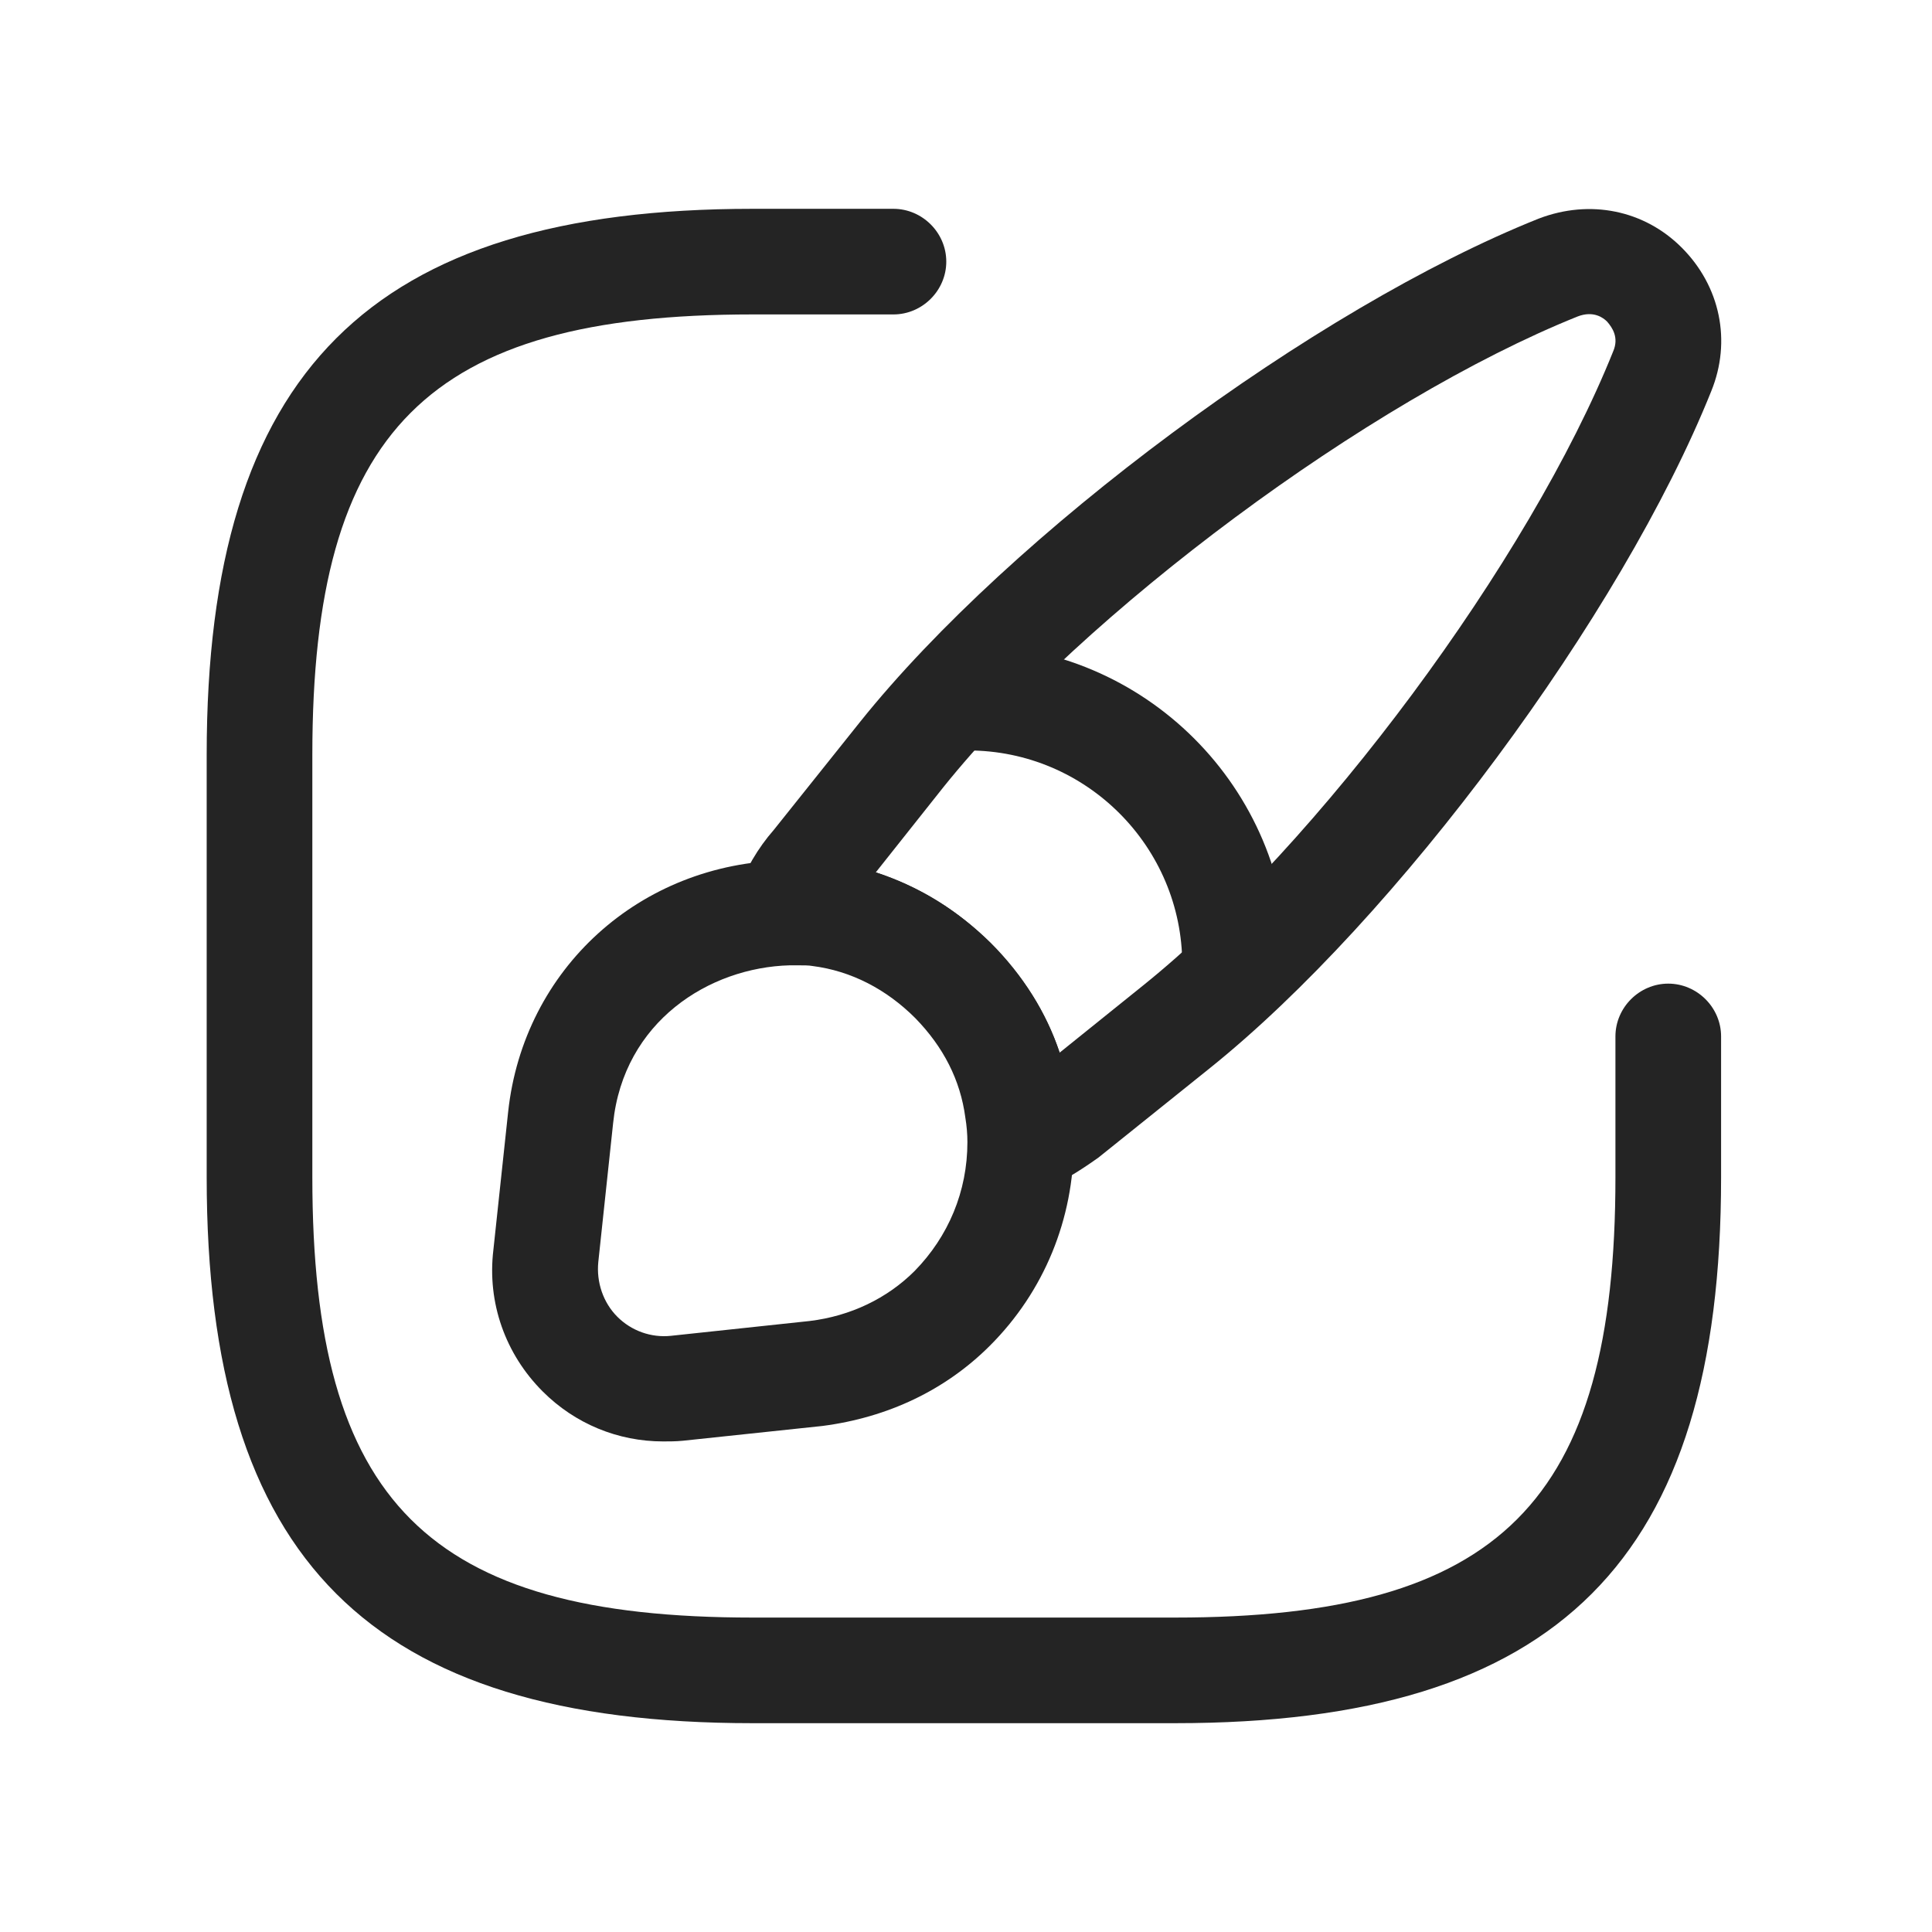
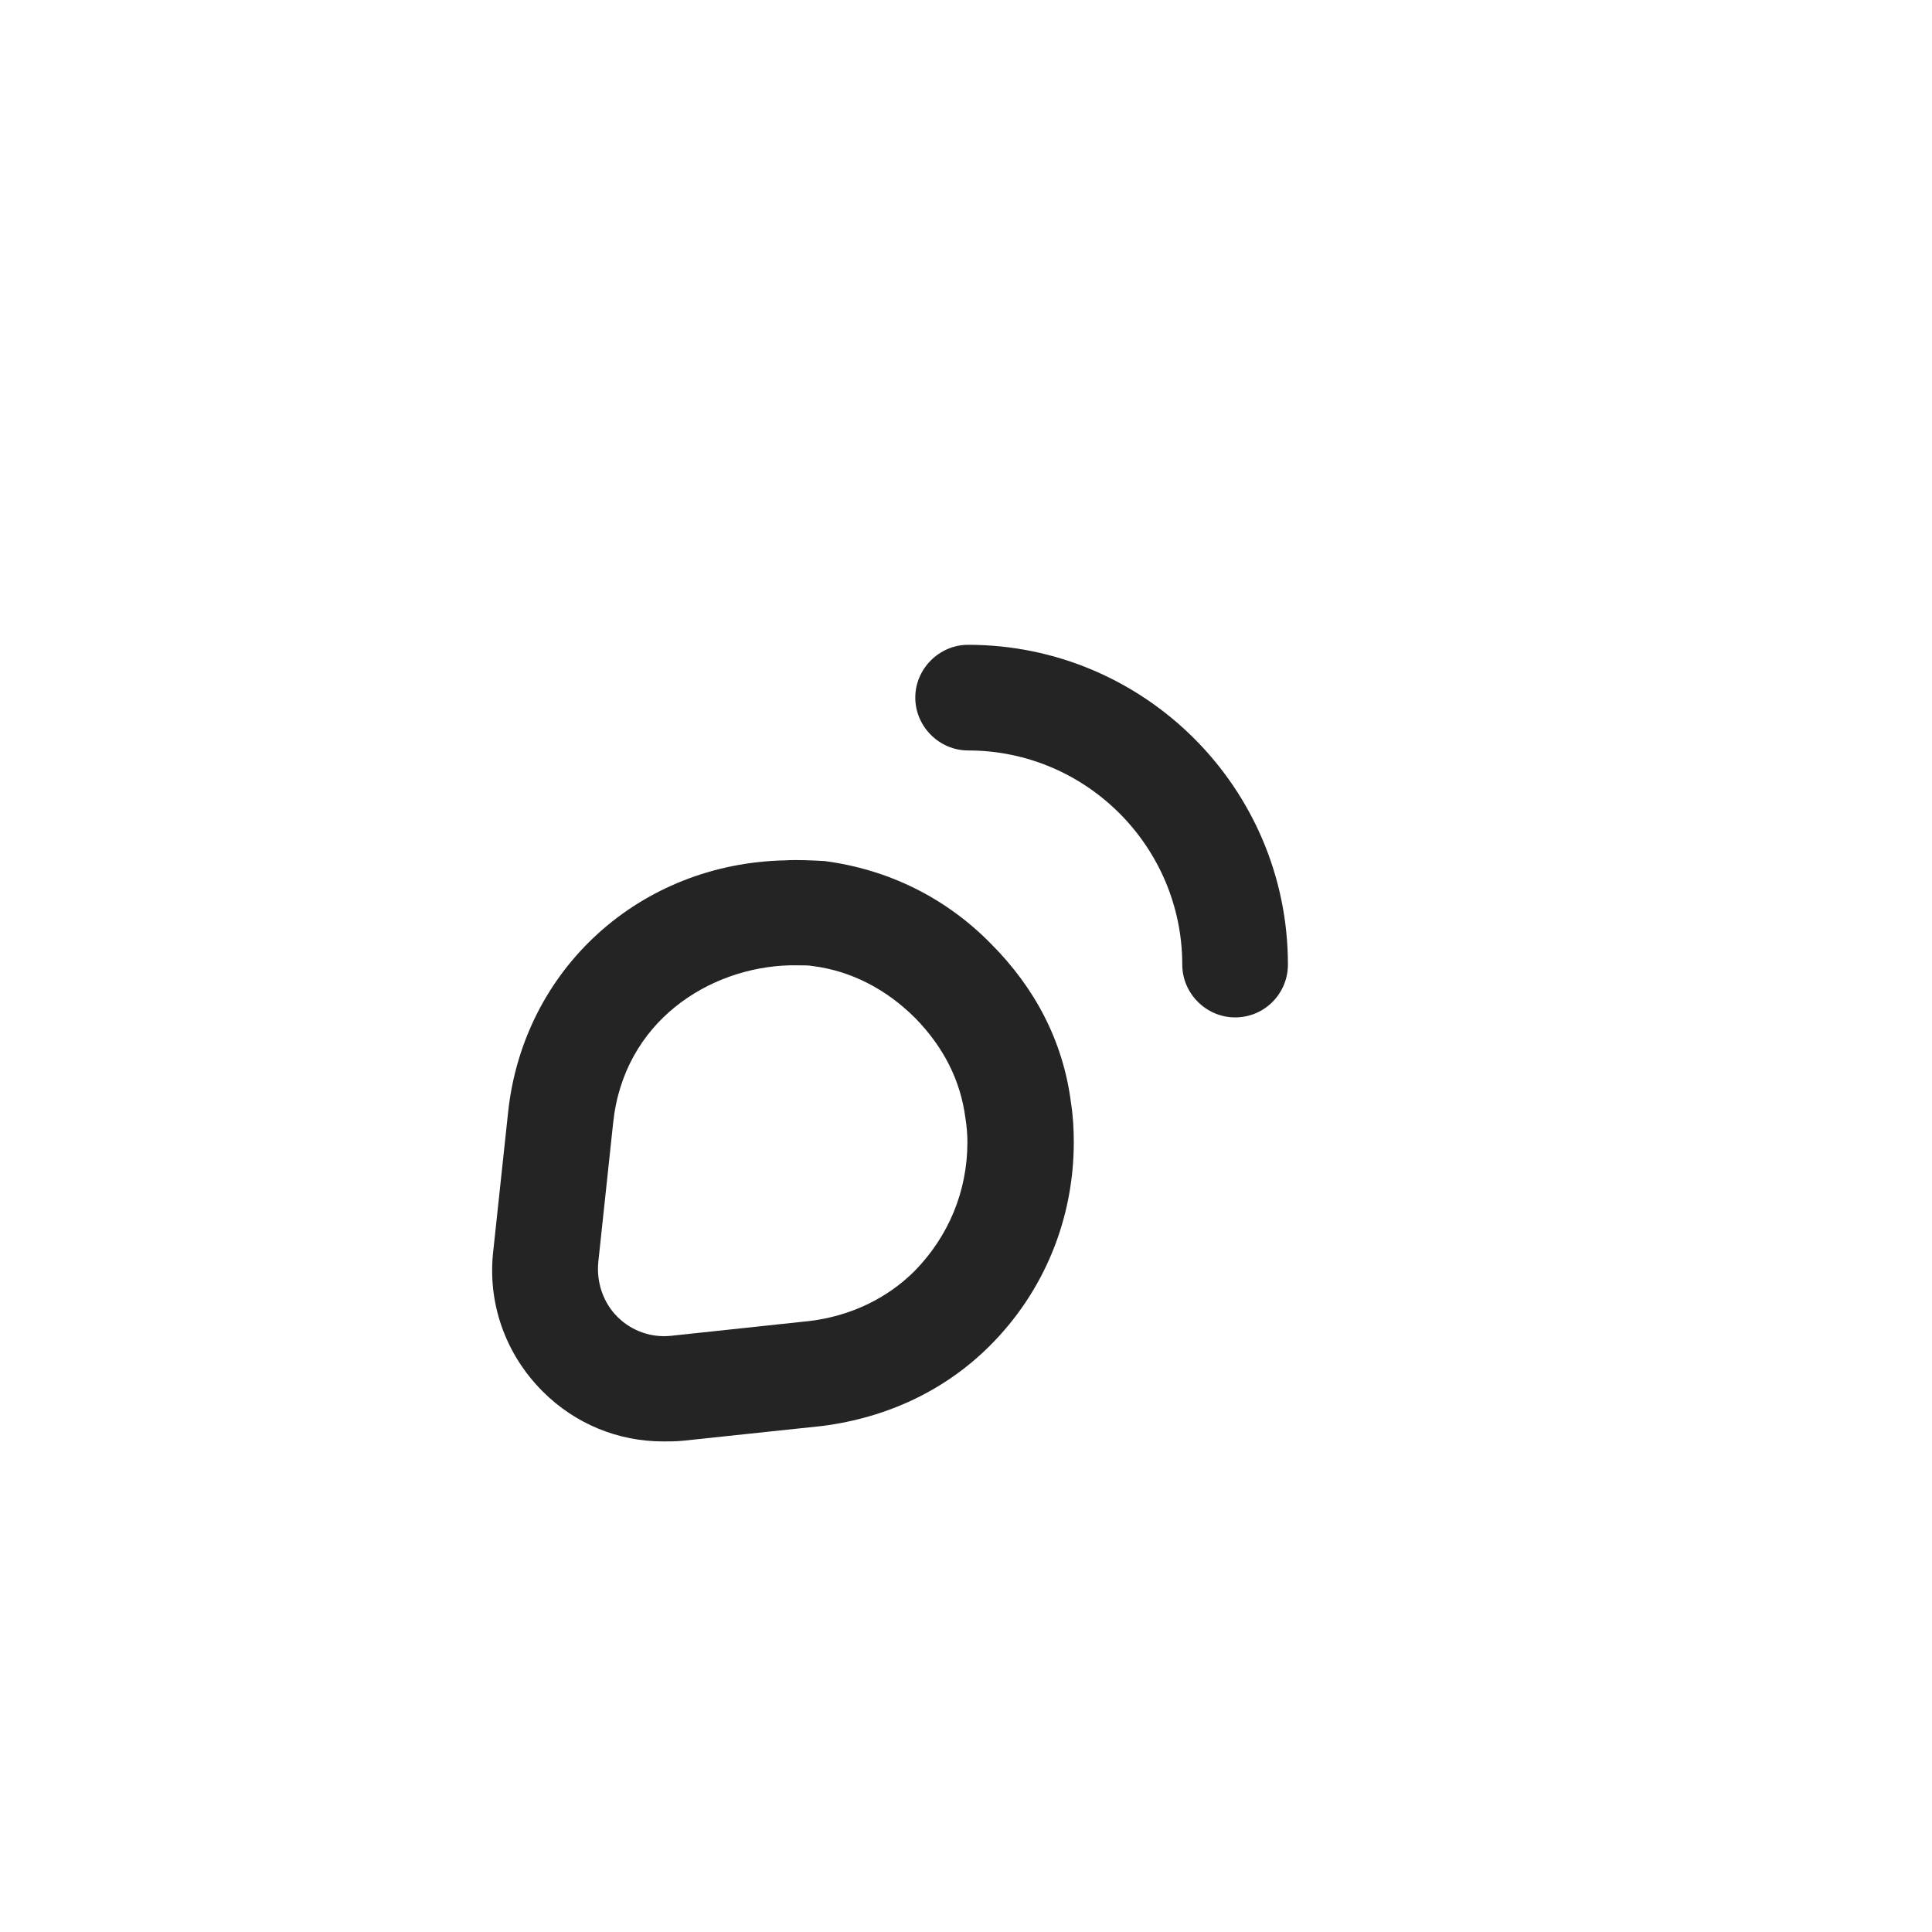
<svg xmlns="http://www.w3.org/2000/svg" viewBox="0 0 48 48" fill="none">
-   <path d="M29.197 42.812H18.697C9.195 42.812 5.135 38.752 5.135 29.25V18.75C5.135 9.248 9.195 5.188 18.697 5.188H22.197C22.915 5.188 23.51 5.782 23.51 6.5C23.51 7.218 22.915 7.812 22.197 7.812H18.697C10.63 7.812 7.76 10.682 7.76 18.75V29.25C7.76 37.318 10.63 40.188 18.697 40.188H29.197C37.265 40.188 40.135 37.318 40.135 29.25V25.75C40.135 25.032 40.73 24.438 41.447 24.438C42.165 24.438 42.76 25.032 42.76 25.75V29.25C42.76 38.752 38.717 42.812 29.197 42.812Z" fill="#242424" />
-   <path d="M25.365 29.67C25.102 29.67 24.857 29.6 24.63 29.442C24.262 29.198 24.052 28.795 24.052 28.358C24.052 28.165 24.035 27.955 24 27.745C23.877 26.817 23.457 25.995 22.757 25.277C22.04 24.56 21.165 24.105 20.202 23.983C20.062 23.965 19.835 23.948 19.625 23.965C19.187 24 18.75 23.808 18.487 23.457C18.225 23.108 18.155 22.635 18.295 22.215C18.505 21.62 18.837 21.06 19.222 20.622L21.375 17.927C25.12 13.255 32.662 7.655 38.227 5.432C39.505 4.942 40.852 5.222 41.78 6.15C42.742 7.112 43.022 8.477 42.515 9.72C40.292 15.268 34.692 22.828 30.037 26.555L27.29 28.76C26.747 29.145 26.31 29.407 25.855 29.582C25.697 29.635 25.522 29.67 25.365 29.67ZM21.76 21.672C22.827 22.023 23.79 22.617 24.612 23.422C25.417 24.227 25.995 25.155 26.327 26.152L28.392 24.49C32.75 20.99 38 13.92 40.082 8.722C40.222 8.39 40.065 8.145 39.925 7.987C39.837 7.9 39.592 7.707 39.19 7.865C34.01 9.947 26.94 15.197 23.44 19.555L21.76 21.672Z" fill="#242424" />
  <path d="M16.475 35.812C15.355 35.812 14.288 35.375 13.483 34.57C12.555 33.642 12.1 32.365 12.258 31.052L12.625 27.622C13.01 24.07 15.898 21.445 19.52 21.375C19.8 21.358 20.15 21.375 20.483 21.392C22.075 21.602 23.493 22.302 24.613 23.44C25.733 24.56 26.415 25.89 26.608 27.395C26.66 27.727 26.678 28.06 26.678 28.375C26.678 30.282 25.943 32.085 24.595 33.432C23.493 34.535 22.058 35.218 20.43 35.428L16.965 35.795C16.79 35.812 16.633 35.812 16.475 35.812ZM19.8 23.983C19.748 23.983 19.678 23.983 19.625 23.983C17.613 24.035 15.495 25.383 15.233 27.902L14.865 31.35C14.813 31.858 14.988 32.365 15.338 32.715C15.688 33.065 16.178 33.24 16.668 33.188L20.115 32.82C21.13 32.697 22.04 32.26 22.723 31.578C23.563 30.72 24.035 29.6 24.035 28.375C24.035 28.183 24.018 27.973 23.983 27.762C23.86 26.835 23.44 26.012 22.74 25.295C22.023 24.578 21.148 24.122 20.185 24C20.098 23.983 19.958 23.983 19.8 23.983Z" fill="#242424" />
  <path d="M30.685 25.277C29.968 25.277 29.373 24.683 29.373 23.965C29.373 21.043 26.993 18.645 24.053 18.645C23.335 18.645 22.74 18.05 22.74 17.332C22.74 16.615 23.335 16.02 24.053 16.02C28.428 16.02 31.998 19.573 31.998 23.965C31.998 24.683 31.42 25.277 30.685 25.277Z" fill="#242424" />
</svg>